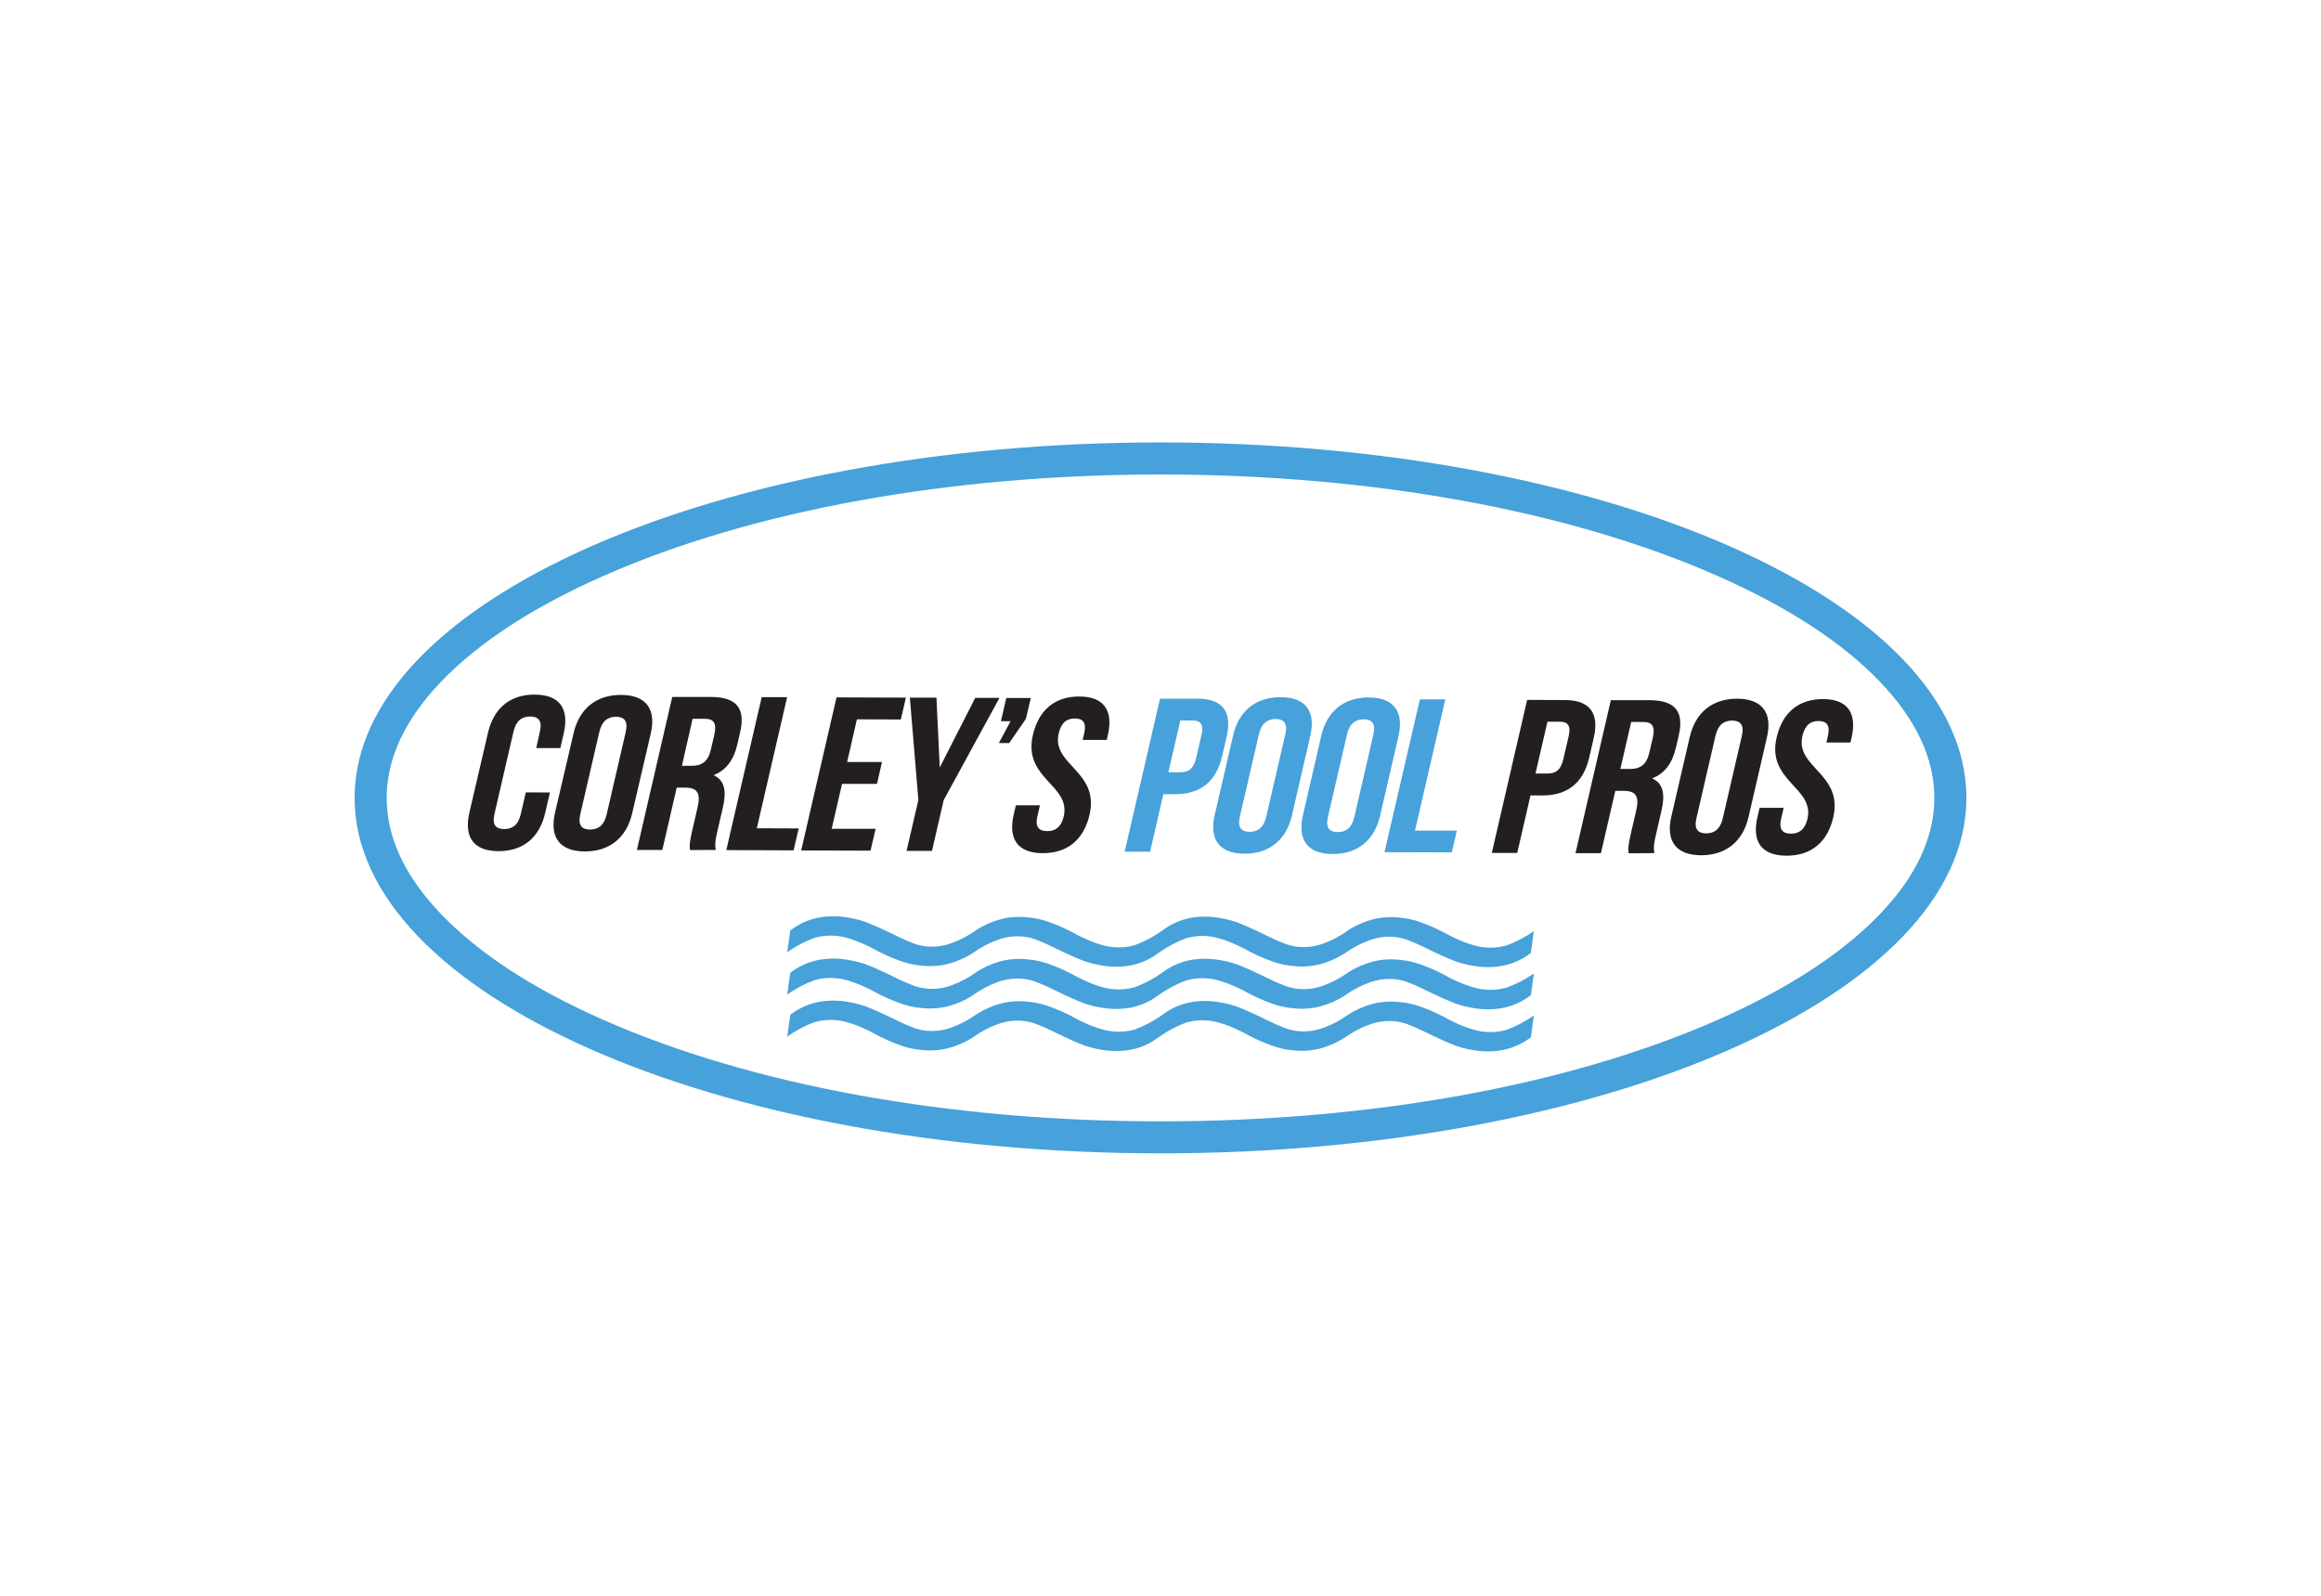
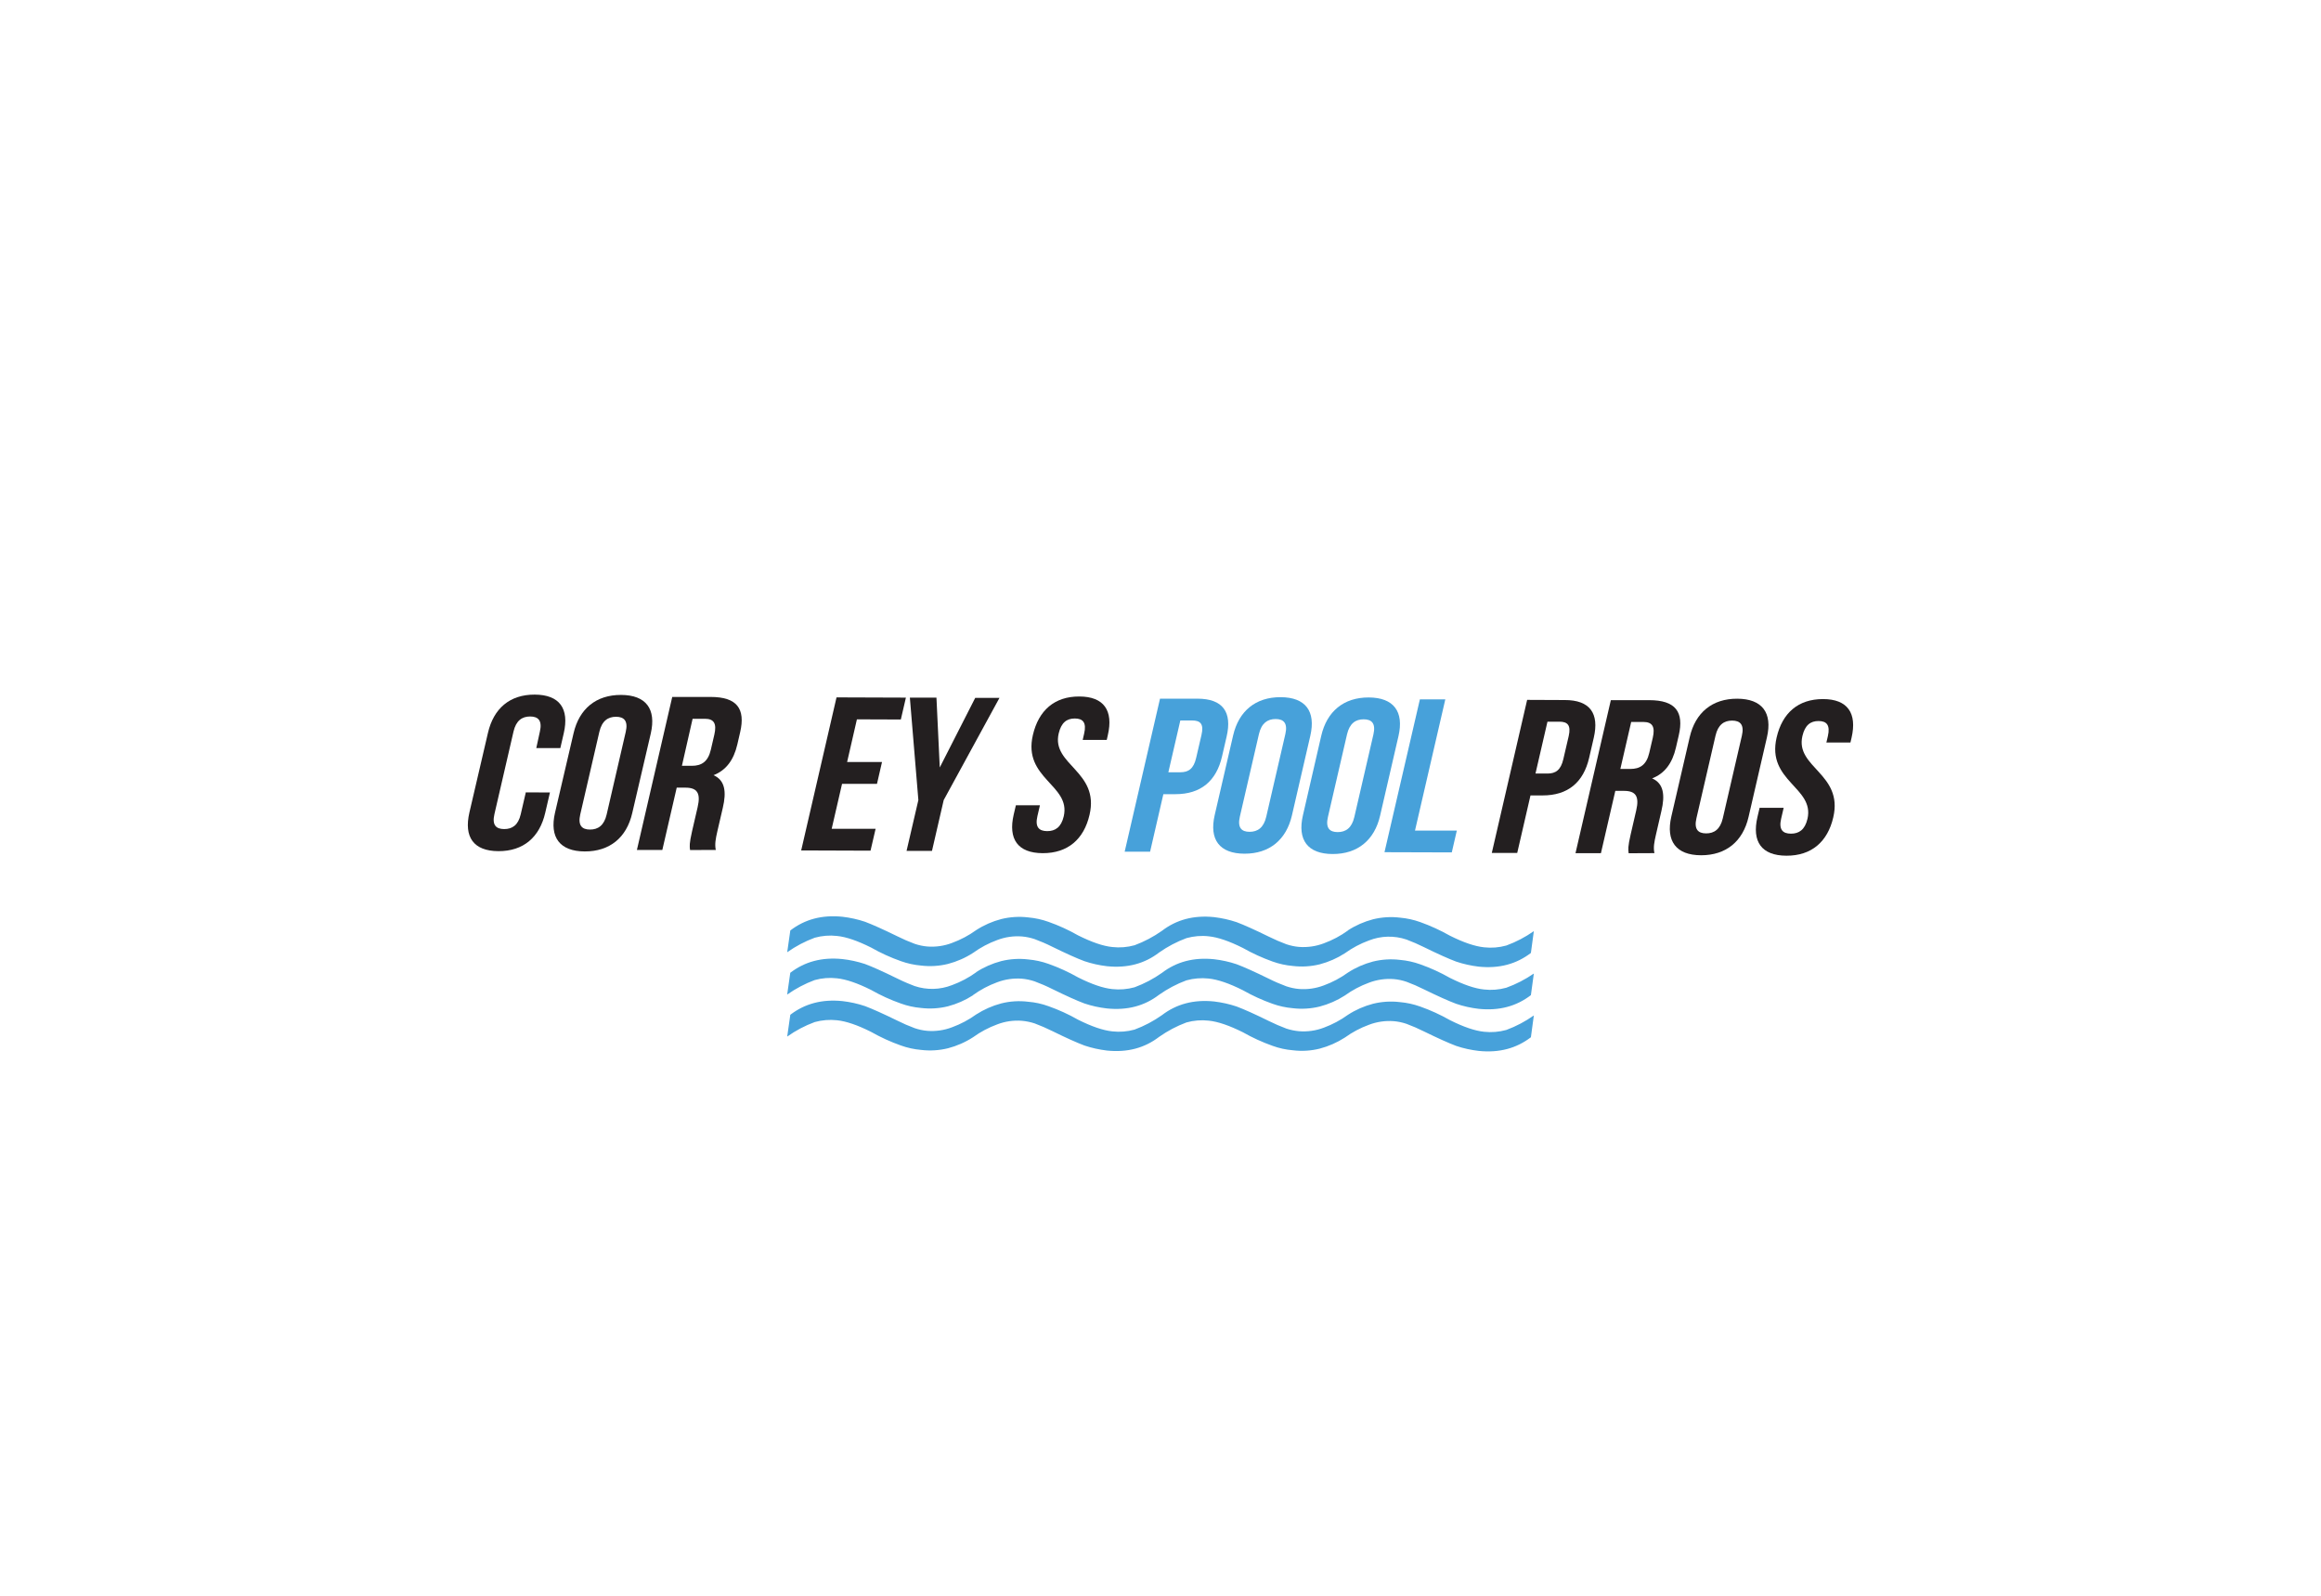
<svg xmlns="http://www.w3.org/2000/svg" version="1.1" id="Layer_1" x="0px" y="0px" viewBox="0 0 576 396" style="enable-background:new 0 0 576 396;" xml:space="preserve">
  <style type="text/css">
	.st0{fill:#47A1DA;}
	.st1{fill:#231F20;}
	.st2{fill:#FFFFFF;}
	.st3{fill:#ED1C24;}
	.st4{clip-path:url(#SVGID_2_);}
	.st5{fill:#010101;}
	.st6{fill:#E6E7E8;}
	.st7{fill:#A7A9AC;}
	.st8{fill:#6D6E71;}
	.st9{fill:#D1D3D4;}
	.st10{fill:#59595B;}
	.st11{fill:#414042;}
	.st12{fill:#323233;}
	.st13{fill:none;stroke:#59595B;stroke-width:1.577;stroke-miterlimit:10;}
	.st14{fill:#F79020;}
	.st15{fill:#D17728;}
	.st16{fill:#FBA931;}
	.st17{fill:#5A5A5C;}
	.st18{fill:#414142;}
	.st19{fill:#444445;}
	.st20{fill:#F68A40;}
	.st21{fill:#ACDFED;}
</style>
  <g>
-     <path class="st0" d="M288,117.75c52.34,0,101.43,8.93,138.21,25.16c17.42,7.66,30.98,16.51,40.33,26.27   c8.97,9.34,13.5,19.04,13.5,28.83s-4.54,19.49-13.5,28.83c-9.35,9.75-22.91,18.59-40.33,26.27   c-36.78,16.22-85.87,25.16-138.21,25.16s-101.43-8.93-138.21-25.16c-17.42-7.66-30.98-16.51-40.33-26.27   c-8.97-9.34-13.5-19.04-13.5-28.83s4.54-19.49,13.49-28.83c9.35-9.75,22.91-18.59,40.33-26.27   C186.57,126.68,235.66,117.75,288,117.75 M287.99,109.79C177.54,109.79,88,149.28,88,198s89.54,88.21,200,88.21S488,246.72,488,198   S398.46,109.79,287.99,109.79L287.99,109.79z" />
    <path class="st1" d="M136.48,196.66l-1.17,5.04c-1.4,6.08-5.42,9.54-11.61,9.52c-6.19-0.02-8.61-3.51-7.21-9.58l4.6-19.75   c1.4-6.08,5.42-9.54,11.61-9.52c6.19,0.02,8.61,3.5,7.21,9.58l-0.85,3.69h-5.97l0.89-4.09c0.63-2.71-0.39-3.75-2.41-3.75   s-3.5,1.02-4.13,3.73l-4.74,20.51c-0.63,2.71,0.41,3.69,2.41,3.7c2.01,0.01,3.5-0.97,4.12-3.68l1.26-5.43L136.48,196.66z" />
    <path class="st1" d="M142.34,181.96c1.41-6.08,5.59-9.53,11.79-9.51c6.2,0.02,8.77,3.5,7.37,9.58l-4.6,19.75   c-1.4,6.08-5.59,9.53-11.79,9.51c-6.19-0.02-8.78-3.5-7.38-9.58L142.34,181.96z M144,202.11c-0.62,2.71,0.4,3.75,2.41,3.75   c2.01,0.01,3.51-1.02,4.14-3.73l4.74-20.51c0.63-2.71-0.4-3.75-2.41-3.75s-3.51,1.03-4.14,3.74L144,202.11z" />
    <path class="st1" d="M171.25,210.94c-0.12-0.97-0.21-1.53,0.5-4.67l1.38-5.97c0.82-3.52-0.15-4.83-3.01-4.84h-2.18l-3.57,15.46   h-6.31l8.77-37.97h9.52c6.54,0,8.69,2.91,7.33,8.77l-0.69,2.99c-0.9,3.9-2.8,6.44-5.91,7.66c2.87,1.26,3.23,4.14,2.3,8.09   l-1.36,5.86c-0.42,1.85-0.68,3.2-0.38,4.6L171.25,210.94z M171.88,178.38l-2.65,11.66h2.47c2.35,0,4.01-0.97,4.71-4l0.87-3.75   c0.62-2.71-0.08-3.91-2.3-3.92H171.88z" />
-     <path class="st1" d="M189.03,173h6.31l-7.52,32.54l10.39,0.04l-1.26,5.44l-16.7-0.06L189.03,173z" />
    <path class="st1" d="M210.23,189.09h8.66l-1.25,5.43h-8.67l-2.57,11.15h10.9l-1.26,5.43l-17.21-0.06l8.77-37.98l17.22,0.06   l-1.26,5.43l-10.9-0.04L210.23,189.09z" />
    <path class="st1" d="M227.91,198.54l-2.11-25.42h6.6l0.82,17.33l8.8-17.27h6.02l-13.84,25.36l-2.91,12.61h-6.31L227.91,198.54z" />
-     <path class="st1" d="M248.4,178.96l1.33-5.75h6.08l-1.2,5.15l-4.16,6.04h-2.57l2.91-5.42L248.4,178.96z" />
    <path class="st1" d="M267.84,172.84c6.13,0,8.5,3.5,7.09,9.58l-0.27,1.2h-5.97l0.36-1.57c0.63-2.71-0.28-3.75-2.3-3.75   c-2.02-0.01-3.39,1.02-4.02,3.73c-1.81,7.82,10.19,9.32,7.66,20.17c-1.4,6.08-5.42,9.54-11.62,9.52c-6.2-0.02-8.61-3.5-7.2-9.58   l0.54-2.3h5.97l-0.63,2.71c-0.63,2.71,0.41,3.69,2.42,3.7s3.49-0.97,4.12-3.68c1.8-7.81-10.2-9.32-7.66-20.17   C257.75,176.28,261.7,172.82,267.84,172.84z" />
    <path class="st0" d="M304.41,182.79l-1.14,4.93c-1.4,6.08-5.26,9.37-11.58,9.36h-2.98l-3.29,14.27h-6.31l8.77-37.97h9.3   C303.49,173.39,305.82,176.71,304.41,182.79z M292.92,178.79l-2.97,12.85h2.98c2.01,0,3.3-0.86,3.92-3.57l1.32-5.69   c0.63-2.71-0.26-3.59-2.3-3.59L292.92,178.79z" />
    <path class="st0" d="M306.02,182.52c1.4-6.08,5.59-9.53,11.79-9.51c6.2,0.02,8.77,3.5,7.37,9.58l-4.56,19.75   c-1.4,6.07-5.59,9.53-11.79,9.51c-6.19-0.02-8.78-3.5-7.38-9.58L306.02,182.52z M307.69,202.67c-0.62,2.71,0.4,3.75,2.41,3.75   s3.51-1.02,4.14-3.73l4.74-20.51c0.63-2.71-0.4-3.75-2.41-3.75s-3.51,1.02-4.14,3.73L307.69,202.67z" />
    <path class="st0" d="M327.89,182.6c1.4-6.08,5.59-9.54,11.79-9.52c6.2,0.02,8.78,3.51,7.38,9.58l-4.56,19.75   c-1.4,6.08-5.59,9.54-11.79,9.52c-6.2-0.02-8.77-3.5-7.37-9.58L327.89,182.6z M329.55,202.74c-0.63,2.71,0.4,3.75,2.41,3.75   c2.01,0.01,3.51-1.02,4.14-3.73l4.74-20.51c0.62-2.71-0.4-3.75-2.41-3.75c-2.01-0.01-3.51,1.02-4.14,3.73L329.55,202.74z" />
    <path class="st0" d="M352.37,173.56h6.31l-7.52,32.55h10.38l-1.25,5.42l-16.7-0.05L352.37,173.56z" />
    <path class="st1" d="M395.52,183.1l-1.14,4.94c-1.4,6.08-5.26,9.37-11.58,9.35h-2.98l-3.29,14.27h-6.31l8.77-37.98l9.3,0.04   C394.59,173.7,396.93,177.03,395.52,183.1z M384.03,179.1l-2.97,12.86h2.99c2.01,0,3.3-0.86,3.92-3.57l1.33-5.71   c0.62-2.71-0.27-3.59-2.3-3.59L384.03,179.1z" />
    <path class="st1" d="M404.18,211.74c-0.12-0.98-0.21-1.58,0.5-4.67l1.38-5.97c0.82-3.52-0.15-4.83-3.01-4.84h-2.18l-3.57,15.46   h-6.31l8.77-37.97h9.52c6.54,0,8.69,2.9,7.33,8.77l-0.69,2.98c-0.9,3.91-2.8,6.45-5.91,7.66c2.87,1.26,3.23,4.13,2.3,8.09   l-1.35,5.86c-0.43,1.85-0.69,3.2-0.38,4.6L404.18,211.74z M404.81,179.16l-2.69,11.66h2.47c2.35,0,4.01-0.96,4.71-4l0.87-3.74   c0.62-2.71-0.08-3.91-2.3-3.92L404.81,179.16z" />
    <path class="st1" d="M419.34,182.91c1.4-6.08,5.59-9.54,11.79-9.52c6.2,0.02,8.78,3.5,7.37,9.58l-4.56,19.75   c-1.4,6.08-5.59,9.53-11.79,9.52c-6.2-0.02-8.78-3.51-7.38-9.59L419.34,182.91z M421,203.06c-0.63,2.71,0.39,3.75,2.4,3.75   c2.01,0.01,3.51-1.02,4.14-3.73l4.74-20.51c0.63-2.71-0.4-3.75-2.41-3.75c-2.01-0.01-3.51,1.02-4.13,3.73L421,203.06z" />
    <path class="st1" d="M452.41,173.48c6.13,0,8.49,3.51,7.09,9.58l-0.28,1.2h-5.97l0.37-1.58c0.62-2.71-0.28-3.75-2.3-3.75   c-2.02-0.01-3.39,1.02-4.02,3.73c-1.81,7.82,10.19,9.33,7.66,20.17c-1.4,6.08-5.42,9.54-11.62,9.52c-6.2-0.02-8.61-3.5-7.2-9.58   l0.54-2.3h5.97l-0.63,2.71c-0.62,2.71,0.41,3.69,2.42,3.7s3.49-0.97,4.12-3.68c1.8-7.81-10.19-9.32-7.66-20.17   C442.31,176.9,446.27,173.48,452.41,173.48z" />
    <path class="st0" d="M373.82,255.59c-1.8,0.5-3.67,0.65-5.52,0.45c-2.3-0.24-5.11-1.2-8.49-2.9c-2.35-1.33-4.81-2.46-7.36-3.36   c-1.62-0.58-3.31-0.95-5.02-1.1c-2.24-0.27-4.5-0.13-6.69,0.41c-2.21,0.58-4.31,1.5-6.22,2.74l0,0c-1.84,1.33-3.85,2.4-5.98,3.19   c-1.97,0.75-4.08,1.05-6.18,0.88c-1.06-0.1-2.11-0.31-3.13-0.65c-1.48-0.55-2.92-1.18-4.34-1.88c-3.47-1.71-6.13-2.9-8-3.6   c-1.81-0.61-3.69-1.02-5.59-1.25c-5.1-0.52-9.36,0.65-12.95,3.4l0,0c-2.1,1.48-4.38,2.69-6.79,3.58c-1.8,0.5-3.67,0.65-5.52,0.44   c-2.3-0.24-5.1-1.2-8.49-2.89c-2.35-1.34-4.8-2.46-7.35-3.36c-1.62-0.59-3.31-0.96-5.03-1.1c-2.24-0.28-4.5-0.14-6.69,0.41   c-2.21,0.58-4.3,1.51-6.22,2.74l0,0c-1.84,1.33-3.86,2.4-5.99,3.18c-1.95,0.75-4.05,1.05-6.13,0.89c-1.07-0.09-2.12-0.32-3.13-0.66   c-1.48-0.55-2.92-1.17-4.33-1.88c-3.48-1.7-6.15-2.9-8.01-3.6c-1.81-0.61-3.69-1.02-5.59-1.24c-5.1-0.52-9.36,0.64-12.95,3.39   l-0.77,5.41c2.11-1.5,4.4-2.71,6.83-3.6c1.8-0.5,3.67-0.65,5.52-0.45c2.3,0.24,5.11,1.2,8.49,2.9c2.35,1.33,4.81,2.46,7.36,3.36   c1.62,0.58,3.31,0.95,5.02,1.1c2.24,0.27,4.5,0.13,6.69-0.41c2.21-0.58,4.31-1.5,6.22-2.74l0,0c1.84-1.33,3.85-2.4,5.98-3.18   c1.97-0.76,4.08-1.06,6.18-0.89c1.06,0.1,2.11,0.31,3.13,0.65c1.48,0.55,2.92,1.18,4.34,1.88c3.47,1.71,6.13,2.9,8,3.6   c1.81,0.61,3.69,1.02,5.59,1.25c5.1,0.52,9.36-0.64,12.95-3.4l0,0c2.1-1.48,4.38-2.68,6.79-3.58c1.8-0.5,3.67-0.65,5.52-0.44   c2.3,0.24,5.1,1.2,8.49,2.89c2.35,1.33,4.81,2.46,7.35,3.36c1.62,0.59,3.31,0.96,5.03,1.1c2.24,0.28,4.5,0.14,6.69-0.41   c2.2-0.58,4.3-1.51,6.22-2.74l0,0c1.84-1.33,3.86-2.4,5.99-3.18c1.97-0.75,4.07-1.05,6.17-0.89c1.07,0.09,2.12,0.32,3.13,0.66   c1.48,0.55,2.92,1.17,4.33,1.88c3.48,1.7,6.15,2.9,8.01,3.6c1.81,0.61,3.69,1.02,5.59,1.24c5.1,0.52,9.36-0.64,12.95-3.39   l0.73-5.41C378.54,253.48,376.25,254.69,373.82,255.59z" />
    <path class="st0" d="M373.82,245.11c-1.8,0.5-3.67,0.65-5.52,0.44c-2.3-0.23-5.11-1.2-8.49-2.89c-2.35-1.34-4.81-2.46-7.36-3.36   c-1.62-0.58-3.31-0.95-5.02-1.1c-2.24-0.27-4.5-0.13-6.69,0.41c-2.21,0.58-4.31,1.5-6.22,2.74l0,0c-1.84,1.33-3.85,2.4-5.98,3.18   c-1.97,0.75-4.08,1.06-6.18,0.89c-1.06-0.09-2.11-0.32-3.13-0.66c-1.48-0.55-2.93-1.17-4.34-1.88c-3.47-1.7-6.13-2.9-8-3.6   c-1.81-0.61-3.69-1.02-5.59-1.24c-5.1-0.52-9.36,0.64-12.95,3.39l0,0c-2.1,1.48-4.38,2.68-6.79,3.57c-1.8,0.5-3.67,0.65-5.52,0.45   c-2.3-0.24-5.1-1.2-8.49-2.9c-2.35-1.33-4.81-2.46-7.35-3.36c-1.62-0.58-3.31-0.95-5.03-1.1c-2.24-0.27-4.5-0.13-6.69,0.41   c-2.21,0.58-4.31,1.5-6.22,2.74v0.04c-1.84,1.33-3.86,2.4-5.99,3.18c-2.98,1.17-6.27,1.25-9.3,0.23c-0.93-0.35-2.41-0.93-4.33-1.88   c-3.48-1.71-6.15-2.91-8.01-3.6c-1.81-0.59-3.67-1-5.56-1.21c-5.1-0.52-9.36,0.65-12.95,3.4l-0.77,5.41c2.11-1.49,4.4-2.7,6.82-3.6   c1.8-0.5,3.67-0.65,5.52-0.44c2.3,0.24,5.11,1.2,8.49,2.89c2.35,1.34,4.81,2.46,7.36,3.36c1.62,0.59,3.31,0.96,5.02,1.11   c2.24,0.27,4.5,0.13,6.69-0.41c2.2-0.58,4.3-1.5,6.22-2.74v-0.04c1.84-1.33,3.85-2.4,5.98-3.18c1.97-0.75,4.08-1.05,6.18-0.89   c1.06,0.09,2.11,0.32,3.13,0.66c1.48,0.55,2.93,1.17,4.34,1.88c3.47,1.7,6.13,2.9,8,3.6c1.81,0.61,3.69,1.02,5.59,1.24   c5.1,0.52,9.36-0.64,12.95-3.39l0,0c2.1-1.48,4.38-2.69,6.79-3.58c1.8-0.5,3.67-0.65,5.52-0.45c2.3,0.24,5.1,1.2,8.49,2.9   c2.35,1.33,4.81,2.46,7.35,3.36c1.62,0.58,3.31,0.95,5.03,1.1c2.24,0.27,4.5,0.13,6.69-0.41c2.21-0.58,4.32-1.5,6.24-2.74l0,0   c1.84-1.33,3.86-2.4,5.99-3.18c1.96-0.75,4.07-1.05,6.17-0.89c1.07,0.09,2.12,0.32,3.13,0.66c1.48,0.55,2.92,1.17,4.33,1.88   c3.48,1.7,6.15,2.9,8.01,3.59c1.81,0.61,3.69,1.03,5.59,1.25c5.1,0.52,9.36-0.64,12.95-3.4l0.73-5.36   C378.53,243.05,376.24,244.24,373.82,245.11z" />
    <path class="st0" d="M373.82,234.64c-1.8,0.5-3.67,0.65-5.52,0.44c-2.3-0.24-5.11-1.2-8.49-2.89c-2.35-1.33-4.81-2.46-7.36-3.37   c-1.62-0.58-3.31-0.95-5.02-1.1c-2.24-0.27-4.5-0.13-6.69,0.41c-2.21,0.58-4.31,1.5-6.22,2.74v0.04c-1.84,1.33-3.85,2.4-5.98,3.18   c-1.97,0.75-4.08,1.05-6.18,0.89c-1.06-0.09-2.11-0.32-3.13-0.66c-1.48-0.55-2.93-1.18-4.34-1.88c-3.47-1.7-6.13-2.9-8-3.6   c-1.81-0.61-3.69-1.02-5.59-1.25c-5.1-0.52-9.36,0.65-12.95,3.4l0,0c-2.1,1.48-4.38,2.69-6.79,3.58c-1.8,0.5-3.67,0.65-5.52,0.44   c-2.3-0.23-5.1-1.2-8.49-2.89c-2.35-1.34-4.8-2.46-7.35-3.36c-1.62-0.58-3.31-0.95-5.03-1.1c-2.24-0.27-4.5-0.13-6.69,0.41   c-2.21,0.58-4.31,1.5-6.22,2.74l0,0c-1.84,1.33-3.86,2.4-5.99,3.18c-1.95,0.75-4.05,1.05-6.13,0.89c-1.07-0.09-2.12-0.32-3.13-0.66   c-1.48-0.55-2.92-1.17-4.33-1.88c-3.48-1.7-6.15-2.9-8.01-3.6c-1.81-0.61-3.69-1.02-5.59-1.24c-5.1-0.52-9.36,0.64-12.95,3.4   l-0.77,5.4c2.11-1.49,4.4-2.7,6.83-3.6c1.8-0.5,3.67-0.65,5.52-0.44c2.3,0.23,5.11,1.2,8.49,2.89c2.35,1.34,4.81,2.46,7.36,3.36   c1.62,0.58,3.31,0.95,5.02,1.1c2.24,0.27,4.5,0.13,6.69-0.41c2.21-0.58,4.31-1.5,6.22-2.74l0,0c1.84-1.33,3.85-2.4,5.98-3.18   c1.97-0.75,4.08-1.06,6.18-0.89c1.06,0.09,2.11,0.32,3.13,0.66c1.48,0.55,2.93,1.17,4.34,1.88c3.47,1.7,6.13,2.9,8,3.59   c1.81,0.61,3.69,1.03,5.59,1.25c5.1,0.52,9.36-0.64,12.95-3.4l0,0c2.1-1.48,4.38-2.68,6.79-3.57c1.8-0.5,3.67-0.66,5.52-0.45   c2.3,0.24,5.1,1.2,8.49,2.9c2.35,1.33,4.81,2.45,7.35,3.36c1.62,0.58,3.31,0.95,5.03,1.1c2.24,0.27,4.5,0.13,6.69-0.41   c2.2-0.58,4.3-1.5,6.22-2.74l0,0c1.84-1.33,3.86-2.4,5.99-3.18c2.98-1.17,6.27-1.25,9.3-0.23c1.47,0.55,2.92,1.18,4.33,1.88   c3.48,1.71,6.15,2.91,8.01,3.6c1.81,0.61,3.69,1.02,5.59,1.25c5.1,0.52,9.36-0.65,12.95-3.4l0.73-5.41   C378.54,232.55,376.25,233.75,373.82,234.64z" />
  </g>
</svg>